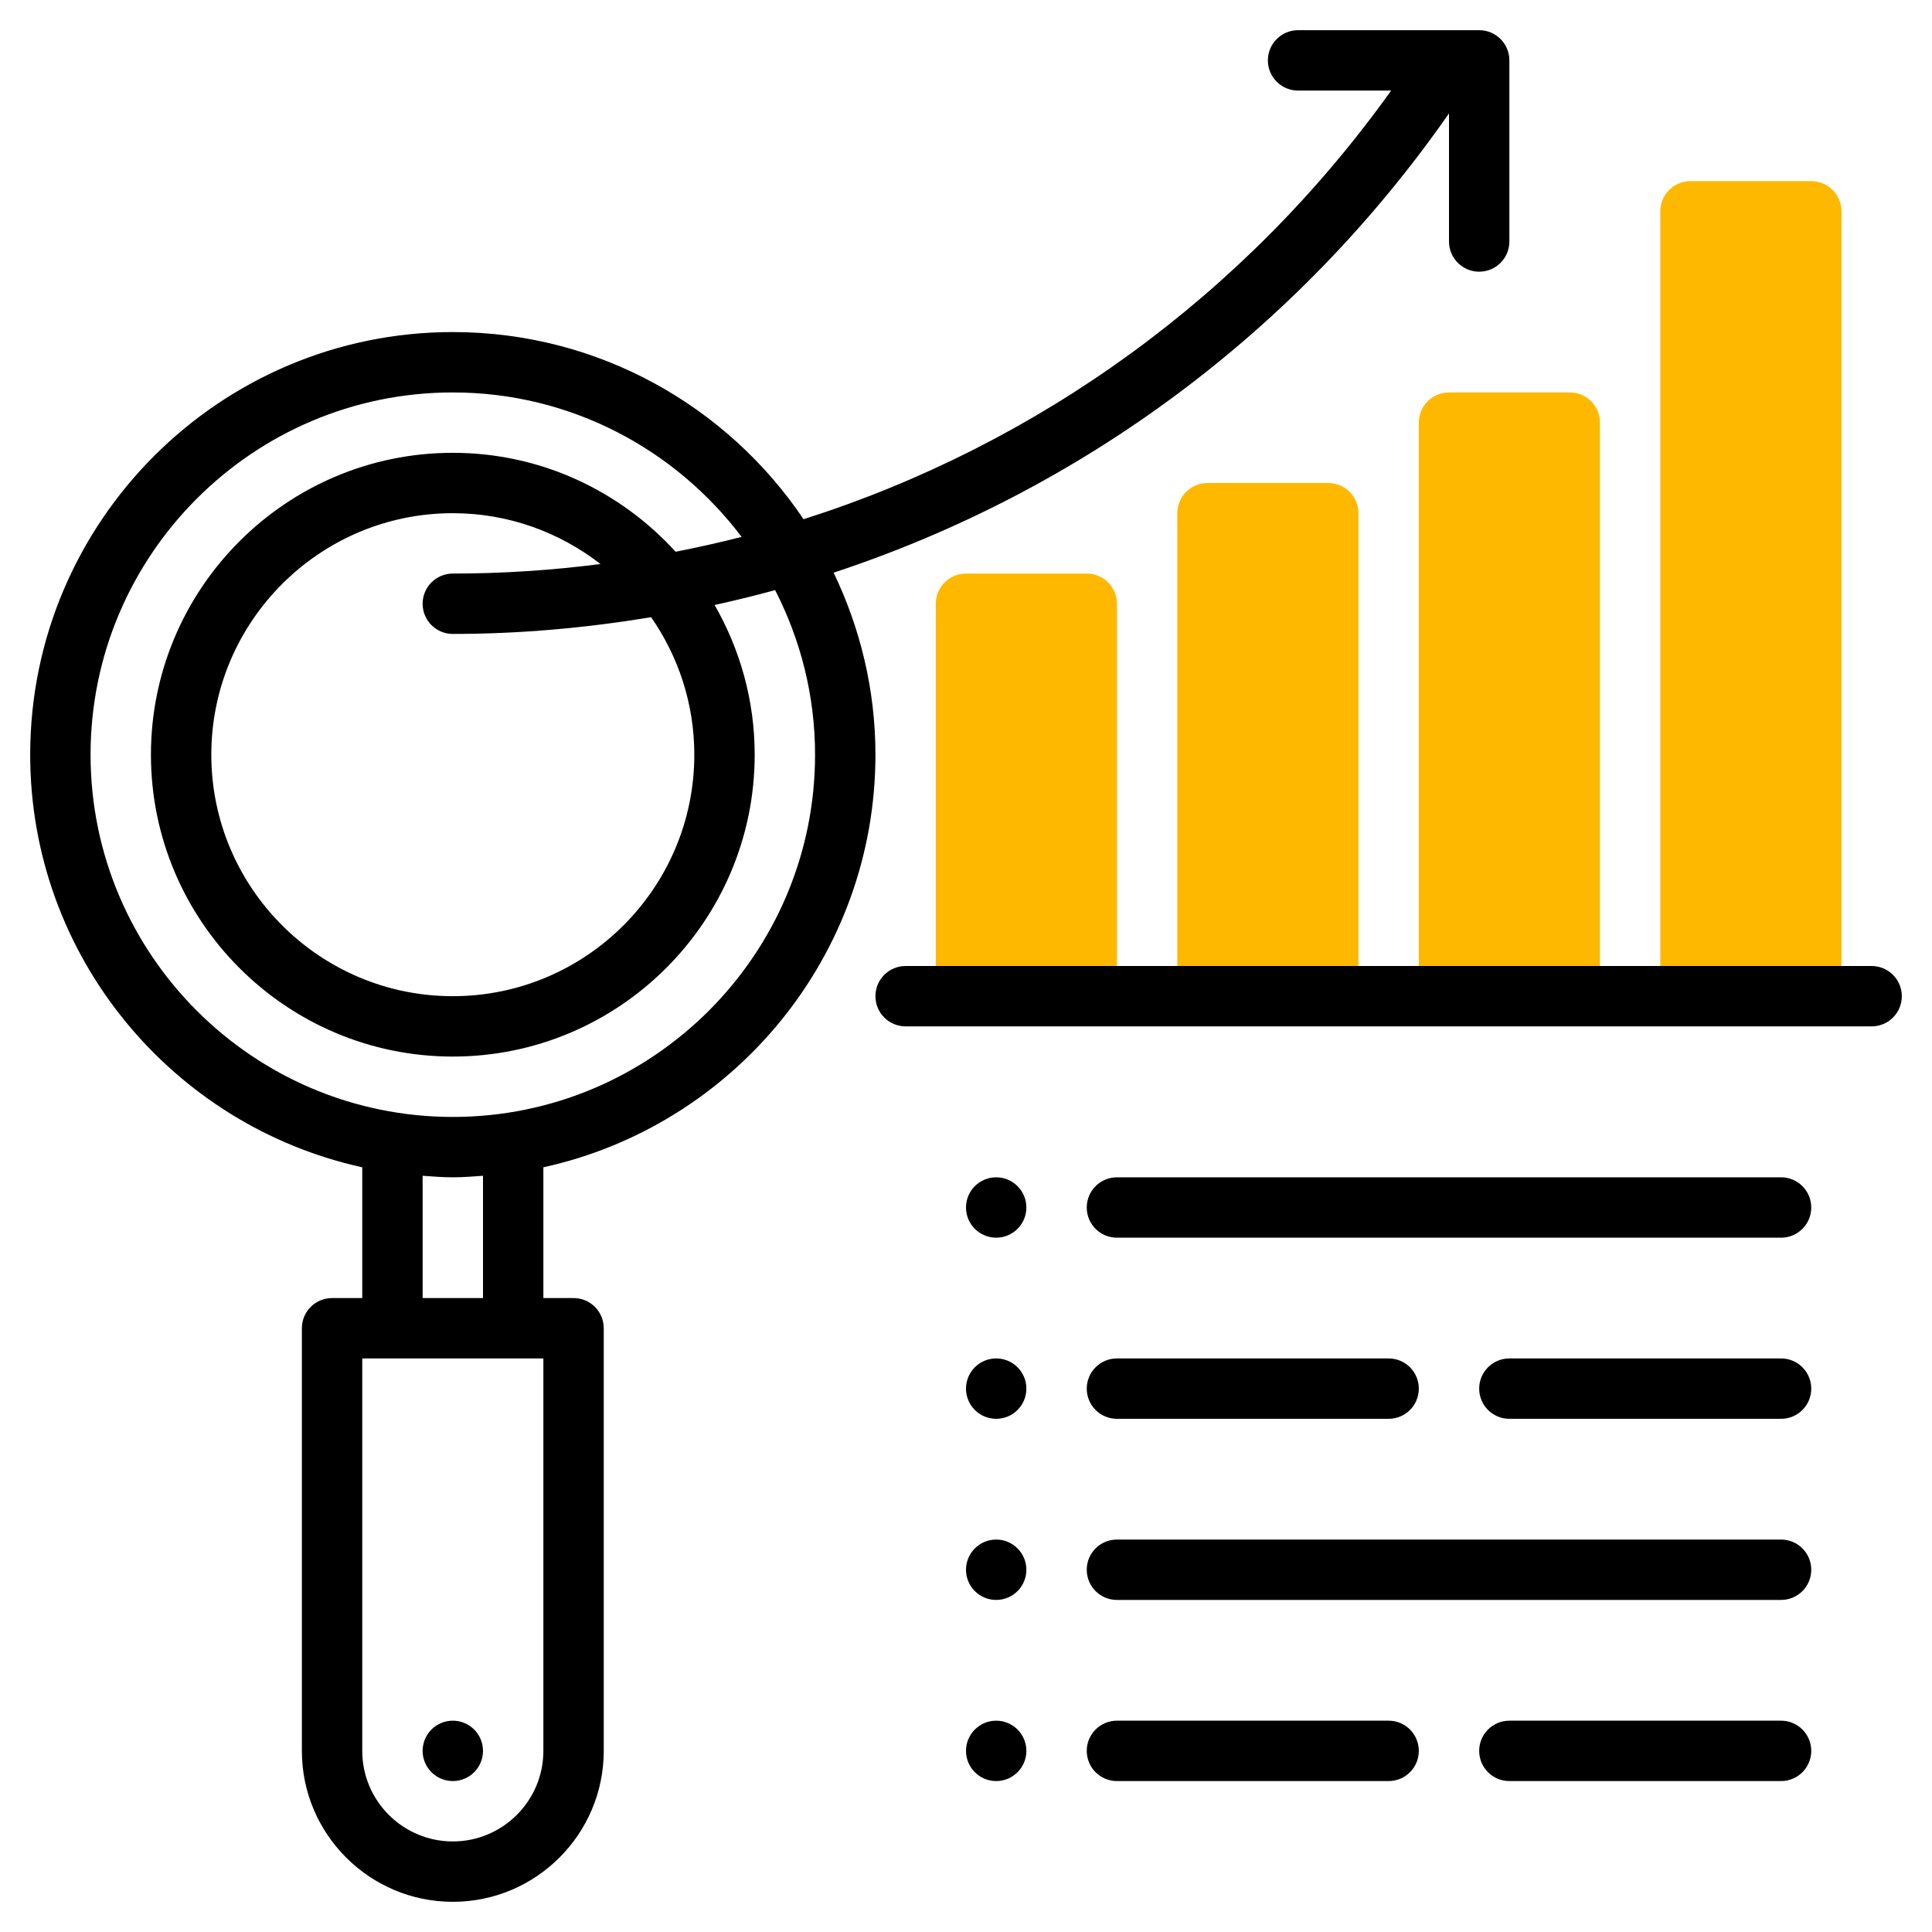
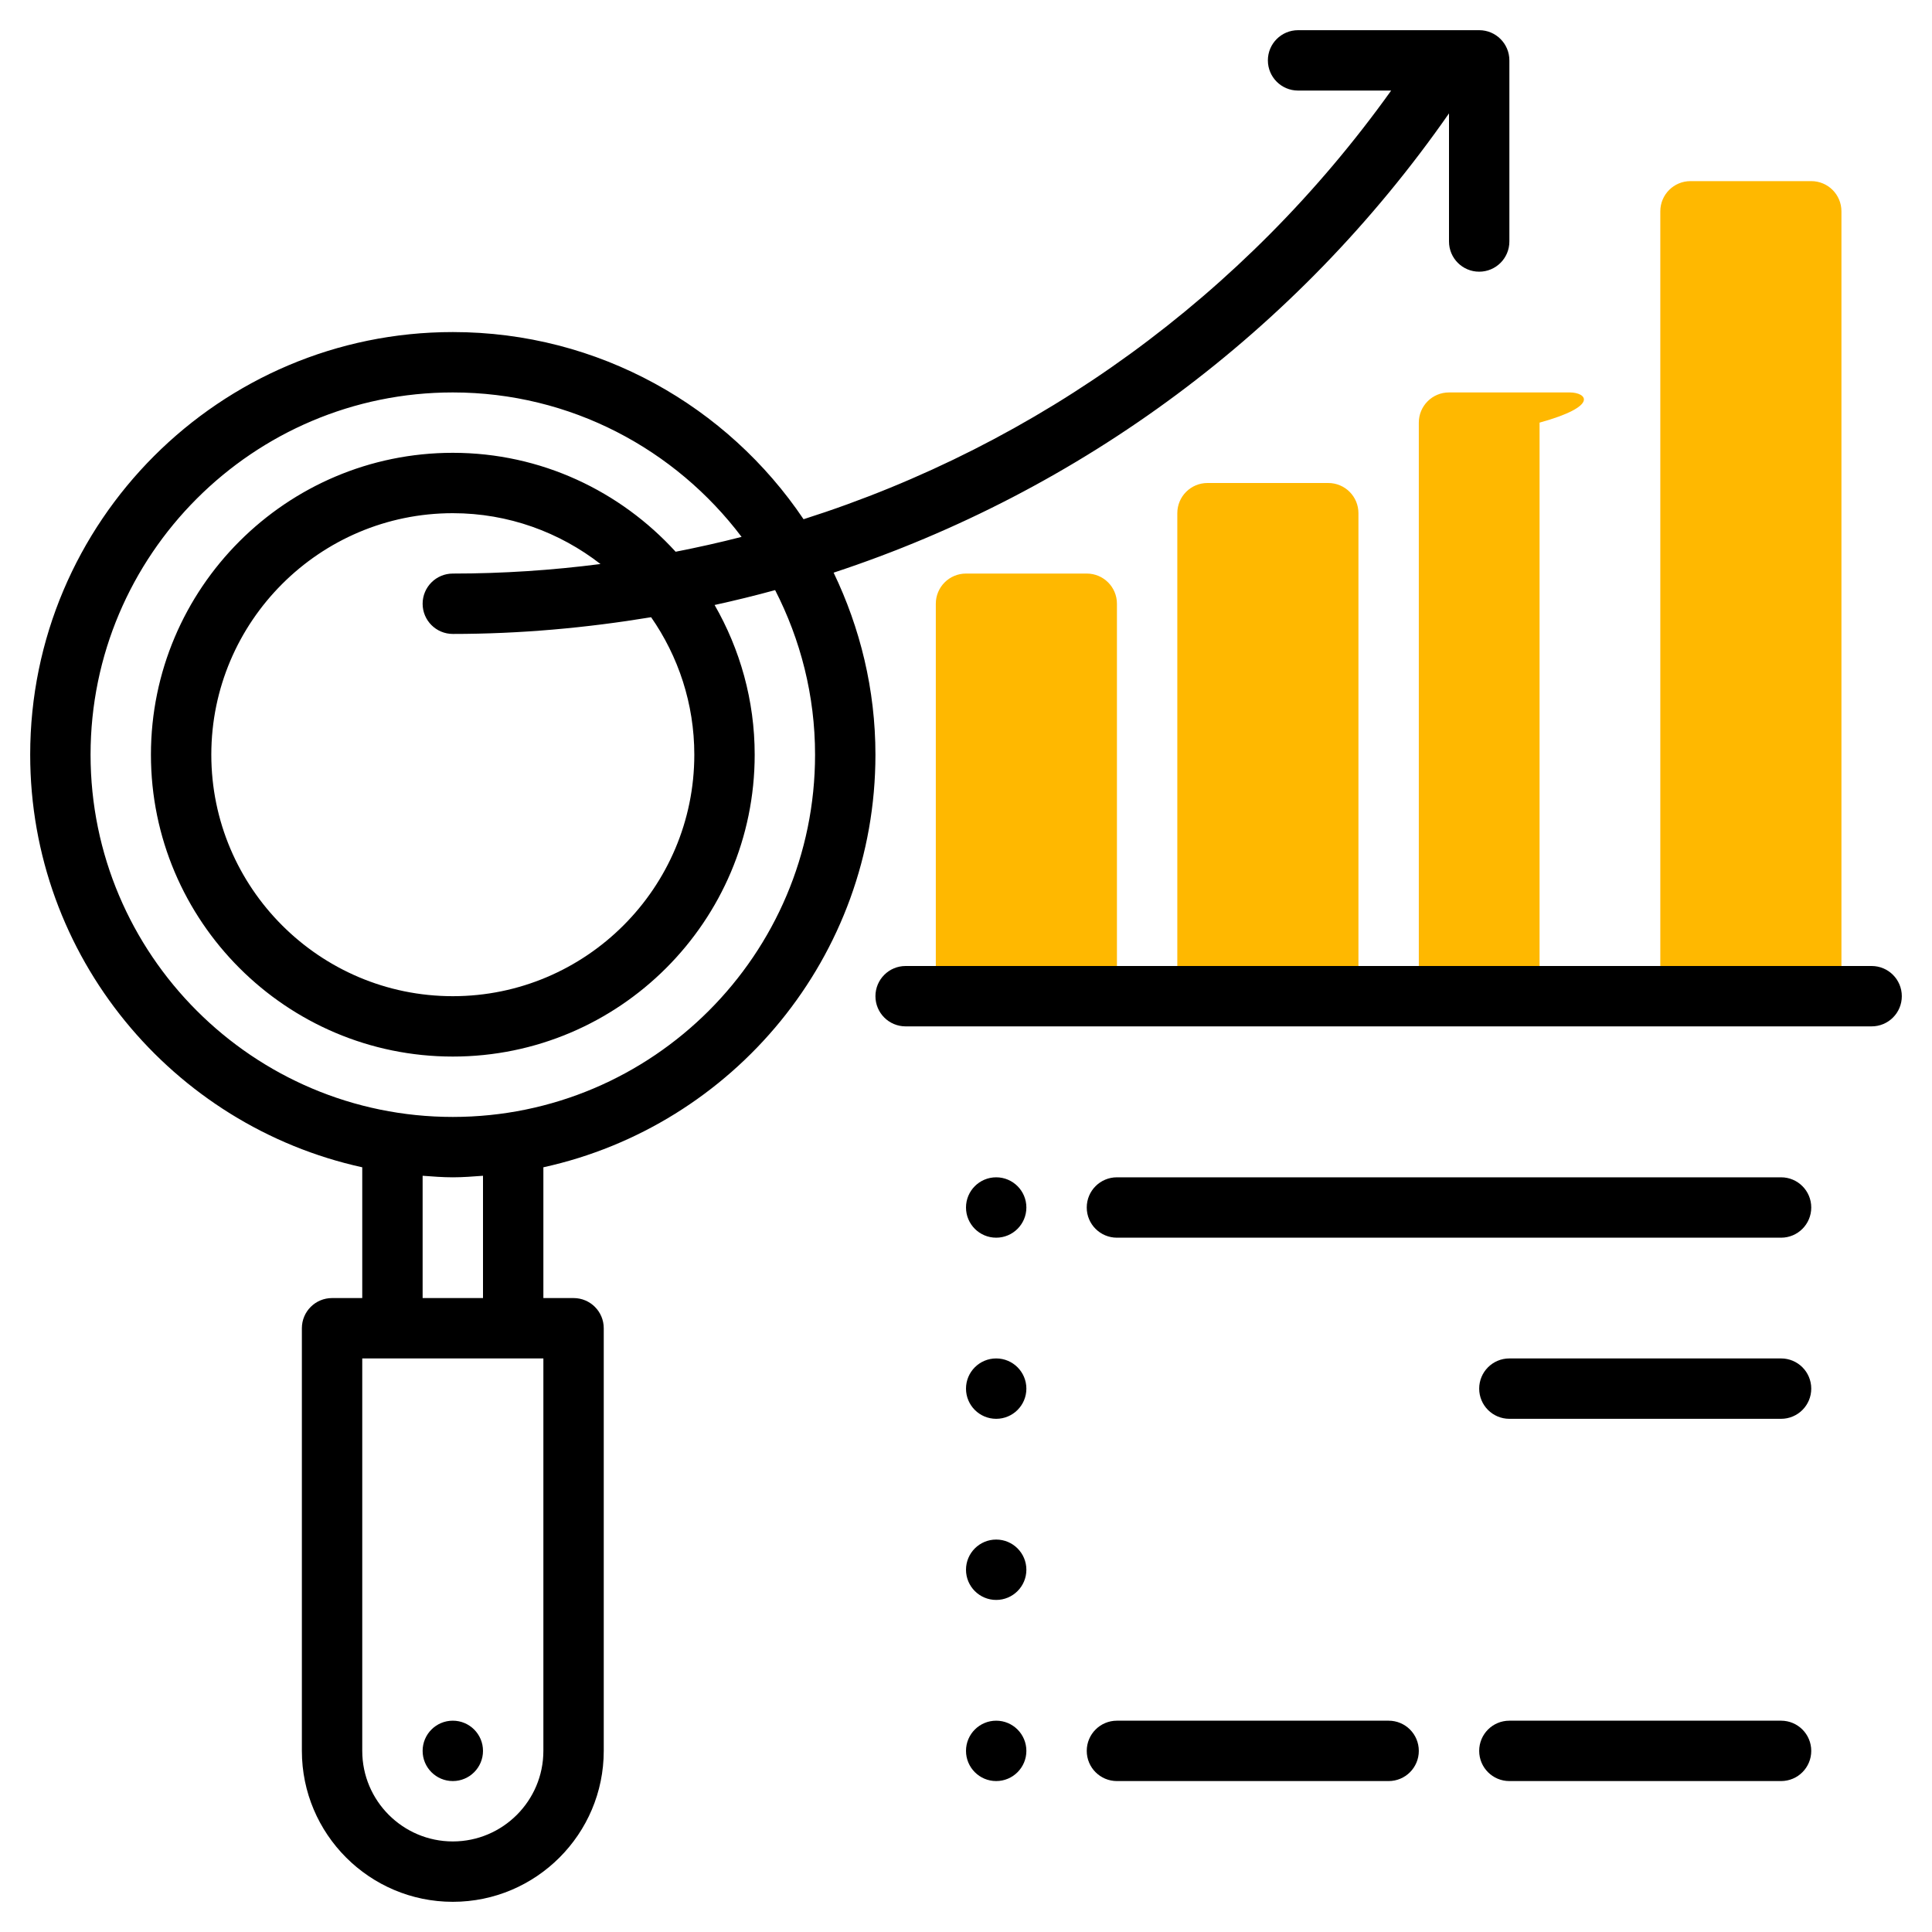
<svg xmlns="http://www.w3.org/2000/svg" id="Layer_1_1_" style="enable-background:new 0 0 64 64;" version="1.1" viewBox="0 0 64 64" xml:space="preserve">
  <g>
    <g>
      <path d="M60,6h-4c-0.553,0-1,0.447-1,1v26h2h2h2V7C61,6.447,60.553,6,60,6z" style="fill:#ffb800;" />
    </g>
    <g>
-       <path d="M52,13h-4c-0.553,0-1,0.447-1,1v19h2h2h2V14C53,13.447,52.553,13,52,13z" style="fill:#ffb800;" />
+       <path d="M52,13h-4c-0.553,0-1,0.447-1,1v19h2h2V14C53,13.447,52.553,13,52,13z" style="fill:#ffb800;" />
    </g>
    <g>
      <path d="M44,16h-4c-0.553,0-1,0.447-1,1v16h2h2h2V17C45,16.447,44.553,16,44,16z" style="fill:#ffb800;" />
    </g>
    <g>
      <path d="M36,19h-4c-0.553,0-1,0.447-1,1v13h2h2h2V20C37,19.447,36.553,19,36,19z" style="fill:#ffb800;" />
    </g>
    <g>
      <circle cx="15" cy="58" r="1" />
    </g>
    <g>
      <path d="M62,34H30c-0.553,0-1-0.447-1-1c0-0.552,0.447-1,1-1h32c0.553,0,1,0.448,1,1C63,33.553,62.553,34,62,34z" />
    </g>
    <path d="M49,1h-6c-0.553,0-1,0.448-1,1s0.447,1,1,1h3.084c-4.857,6.794-11.698,11.729-19.465,14.2C24.103,13.463,19.834,11,15,11   C7.28,11,1,17.28,1,25c0,6.689,4.718,12.29,11,13.668V43h-1c-0.553,0-1,0.447-1,1v14c0,2.757,2.243,5,5,5s5-2.243,5-5V44   c0-0.553-0.447-1-1-1h-1v-4.332C24.282,37.29,29,31.689,29,25c0-2.161-0.507-4.201-1.385-6.03   C35.781,16.279,42.954,11.001,48,3.756V8c0,0.552,0.447,1,1,1s1-0.448,1-1V2C50,1.448,49.553,1,49,1z M18,58c0,1.654-1.346,3-3,3   s-3-1.346-3-3V45h6V58z M16,43h-2v-4.051C14.332,38.973,14.662,39,15,39s0.668-0.027,1-0.051V43z M27,25c0,6.617-5.383,12-12,12   S3,31.617,3,25s5.383-12,12-12c3.907,0,7.374,1.885,9.566,4.785c-0.722,0.186-1.45,0.348-2.185,0.492C20.551,16.27,17.924,15,15,15   C9.486,15,5,19.486,5,25s4.486,10,10,10s10-4.486,10-10c0-1.805-0.488-3.496-1.328-4.959c0.674-0.148,1.342-0.311,2.005-0.493   C26.517,21.186,27,23.036,27,25z M15,21c2.224,0,4.416-0.199,6.569-0.554C22.469,21.74,23,23.308,23,25c0,4.411-3.589,8-8,8   s-8-3.589-8-8s3.589-8,8-8c1.843,0,3.538,0.633,4.892,1.684C18.282,18.891,16.649,19,15,19c-0.553,0-1,0.448-1,1S14.447,21,15,21z" />
    <g>
      <circle cx="33" cy="40" r="1" />
    </g>
    <g>
      <circle cx="33" cy="46" r="1" />
    </g>
    <g>
      <circle cx="33" cy="52" r="1" />
    </g>
    <g>
      <circle cx="33" cy="58" r="1" />
    </g>
    <g>
      <path d="M59,41H37c-0.553,0-1-0.447-1-1s0.447-1,1-1h22c0.553,0,1,0.447,1,1S59.553,41,59,41z" />
    </g>
    <g>
-       <path d="M59,53H37c-0.553,0-1-0.447-1-1s0.447-1,1-1h22c0.553,0,1,0.447,1,1S59.553,53,59,53z" />
-     </g>
+       </g>
    <g>
-       <path d="M46,47h-9c-0.553,0-1-0.447-1-1s0.447-1,1-1h9c0.553,0,1,0.447,1,1S46.553,47,46,47z" />
-     </g>
+       </g>
    <g>
      <path d="M59,47h-9c-0.553,0-1-0.447-1-1s0.447-1,1-1h9c0.553,0,1,0.447,1,1S59.553,47,59,47z" />
    </g>
    <g>
      <path d="M46,59h-9c-0.553,0-1-0.447-1-1s0.447-1,1-1h9c0.553,0,1,0.447,1,1S46.553,59,46,59z" />
    </g>
    <g>
      <path d="M59,59h-9c-0.553,0-1-0.447-1-1s0.447-1,1-1h9c0.553,0,1,0.447,1,1S59.553,59,59,59z" />
    </g>
  </g>
</svg>